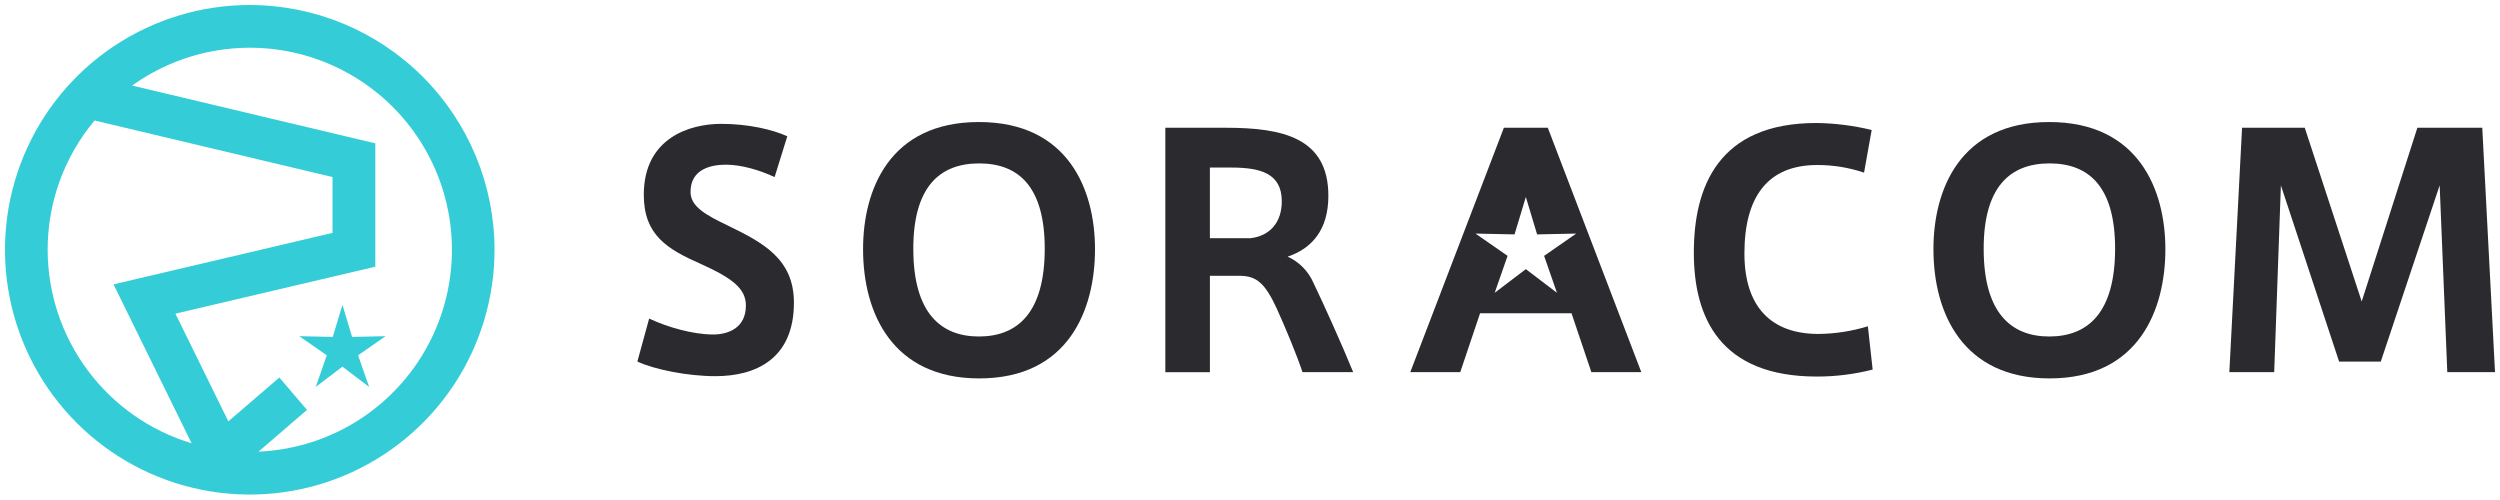
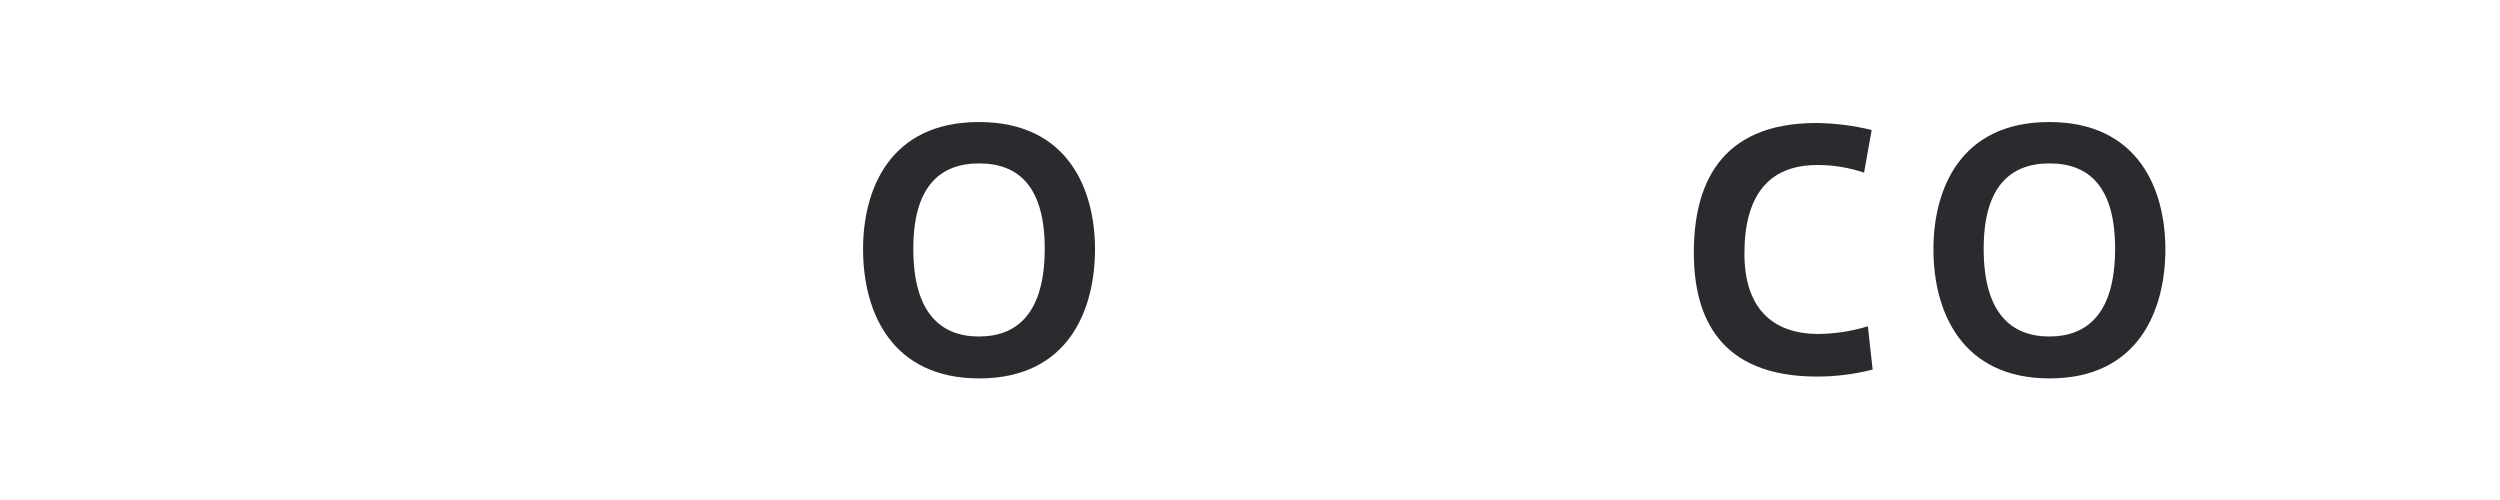
<svg xmlns="http://www.w3.org/2000/svg" width="1000" height="200" viewBox="0 0 1000 200" fill="none">
  <path fill-rule="evenodd" clip-rule="evenodd" d="M345.228 99.598C345.228 75.926 355.792 48.813 391.555 48.813C427.317 48.813 438.003 75.926 438.003 99.695C438.003 123.464 427.693 151.364 391.676 151.364C357.064 151.364 345.228 125.402 345.228 99.695V99.598ZM365.326 99.598C365.326 125.427 376.532 134.597 391.555 134.597C406.953 134.597 417.892 125.172 417.892 99.465C417.892 75.162 407.837 65.362 391.676 65.362C375.515 65.362 365.326 75.162 365.326 99.465V99.598Z" fill="#2B2A2E" />
-   <path d="M309.841 70.837C303.989 68.039 296.345 65.87 290.457 65.87C284.569 65.87 276.21 67.53 276.21 76.774C276.21 82.831 282.825 86.199 291.22 90.269C305.092 97.017 317.57 103.499 317.57 121.065C317.57 143.587 302.293 150.468 286.132 150.468C275.059 150.468 261.696 147.79 254.948 144.616L259.661 127.425C266.93 130.866 277.228 133.798 285.248 133.798C291.22 133.798 298.356 131.242 298.356 122.216C298.356 115.468 293.001 111.313 280.535 105.667C266.918 99.683 257.517 94.086 257.517 77.924C257.517 55.016 276.101 49.54 288.446 49.54C299.349 49.54 309.041 51.829 314.917 54.507L309.841 70.837Z" fill="#2B2A2E" />
-   <path fill-rule="evenodd" clip-rule="evenodd" d="M495.802 110.319C502.792 110.319 506.112 113.469 510.812 123.646H510.8C514.108 130.902 518.82 142.23 520.989 148.844H541.257C537.053 138.414 528.985 120.593 525.35 113.082C523.32 108.455 519.653 104.741 515.053 102.651C524.599 99.465 531.347 92.087 531.347 78.336C531.347 55.052 513.017 51.102 490.363 51.102H466.133V148.881H483.966V110.319H495.802ZM492.35 67.021C503.931 67.021 512.714 69.178 512.714 80.505C512.714 89.034 507.881 94.376 500.236 95.273H483.954V67.021H492.35Z" fill="#2B2A2E" />
-   <path fill-rule="evenodd" clip-rule="evenodd" d="M619.118 51.102H601.552L564.117 148.844H584.107L592.03 125.305H628.604L636.54 148.844H656.517L619.118 51.102ZM617.64 102.348L622.777 117.116L610.335 107.654L597.881 117.116L603.03 102.348L590.188 93.431L605.816 93.758L610.335 78.797L614.842 93.758L630.482 93.431L617.64 102.348Z" fill="#2B2A2E" />
  <path d="M726.528 49.2C687.228 49.2 677.536 74.908 677.536 100.991V101.124C677.536 126.832 687.846 150.625 726.782 150.625C734.297 150.628 741.781 149.688 749.061 147.827L747.147 130.515C740.754 132.475 734.112 133.507 727.424 133.58C708.465 133.58 697.768 122.761 697.768 101.379C697.768 78.724 707.06 66.004 726.916 66.004C733.276 65.99 739.595 67.021 745.621 69.056L748.674 51.999C741.422 50.23 733.992 49.291 726.528 49.2Z" fill="#2B2A2E" />
  <path fill-rule="evenodd" clip-rule="evenodd" d="M773.376 99.598C773.376 75.926 783.94 48.813 819.691 48.813C855.441 48.813 866.151 75.926 866.151 99.695C866.151 123.464 855.841 151.364 819.824 151.364C785.212 151.364 773.376 125.402 773.376 99.695V99.598ZM793.474 99.598C793.474 125.427 804.68 134.597 819.691 134.597C835.101 134.597 846.04 125.172 846.04 99.465C846.04 75.162 835.985 65.362 819.824 65.362C803.663 65.362 793.474 75.162 793.474 99.465V99.598Z" fill="#2B2A2E" />
-   <path d="M935.641 144.641H952.311L975.862 74.145L978.915 148.844H998.008L992.908 51.102H966.946L944.679 120.593L921.903 51.102H896.825L891.737 148.844H909.679L912.357 74.145L935.641 144.641Z" fill="#2B2A2E" />
-   <path d="M99.904 2C80.539 2 61.608 7.742 45.507 18.501C29.405 29.26 16.856 44.551 9.445 62.442C2.034 80.333 0.096 100.02 3.873 119.013C7.651 138.006 16.977 155.452 30.67 169.146C44.363 182.839 61.809 192.164 80.802 195.942C99.795 199.72 119.482 197.781 137.373 190.37C155.264 182.959 170.556 170.41 181.314 154.308C192.073 138.207 197.815 119.277 197.815 99.912C197.79 73.952 187.466 49.062 169.109 30.706C150.753 12.35 125.864 2.026 99.904 2V2ZM19.062 99.912C19.047 81.003 25.691 62.693 37.828 48.194L133.013 70.824V93.151L45.411 113.747L76.643 177.313C60.01 172.295 45.431 162.06 35.062 148.12C24.693 134.18 19.083 117.273 19.062 99.9V99.912ZM103.417 180.644L122.801 163.962L111.74 151.012L91.339 168.542L70.174 125.462L150.132 106.672V57.34L52.874 34.225C63.104 26.893 74.904 22.052 87.335 20.087C99.766 18.122 112.485 19.087 124.477 22.905C136.469 26.724 147.404 33.291 156.41 42.083C165.415 50.874 172.244 61.648 176.35 73.544C180.456 85.441 181.727 98.133 180.062 110.607C178.397 123.082 173.841 134.996 166.757 145.399C159.674 155.802 150.259 164.407 139.262 170.528C128.265 176.649 115.991 180.117 103.417 180.657V180.644ZM136.975 121.936L140.84 134.766L154.238 134.475L143.238 142.119L147.648 154.767L136.975 146.662L126.302 154.767L130.712 142.119L119.711 134.475L133.11 134.766L136.975 121.936Z" fill="#34CDD7" />
</svg>